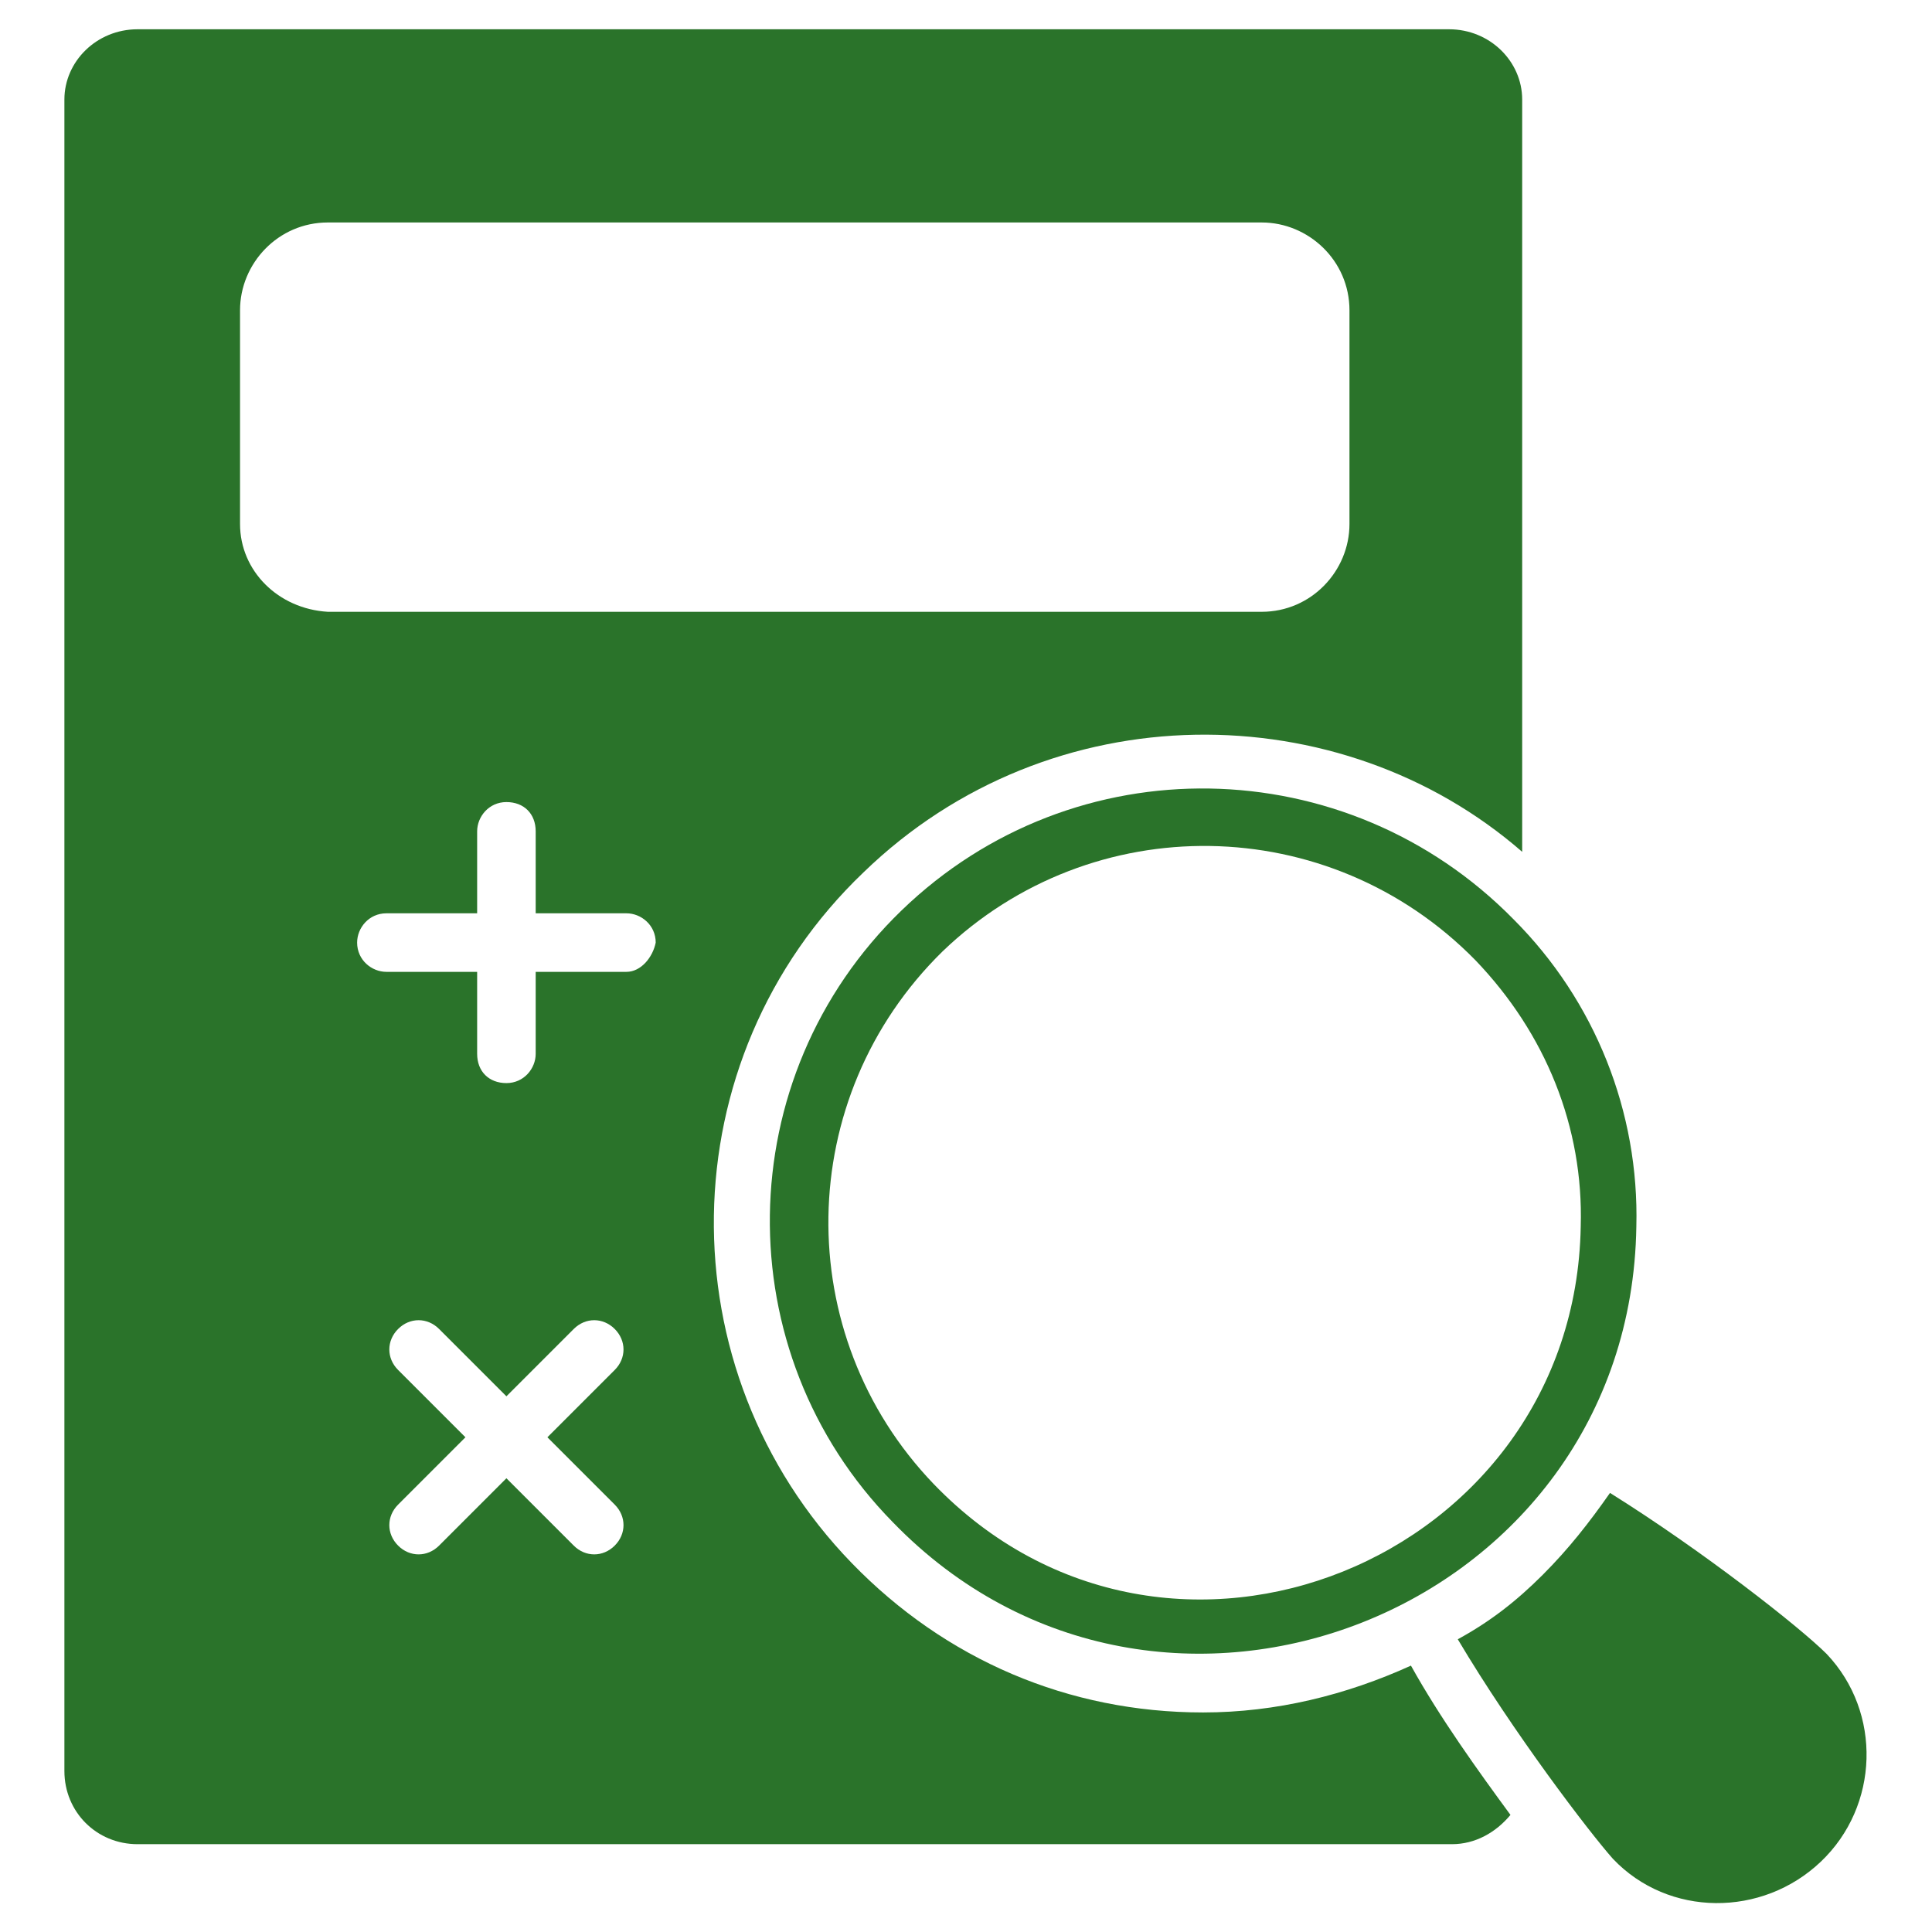
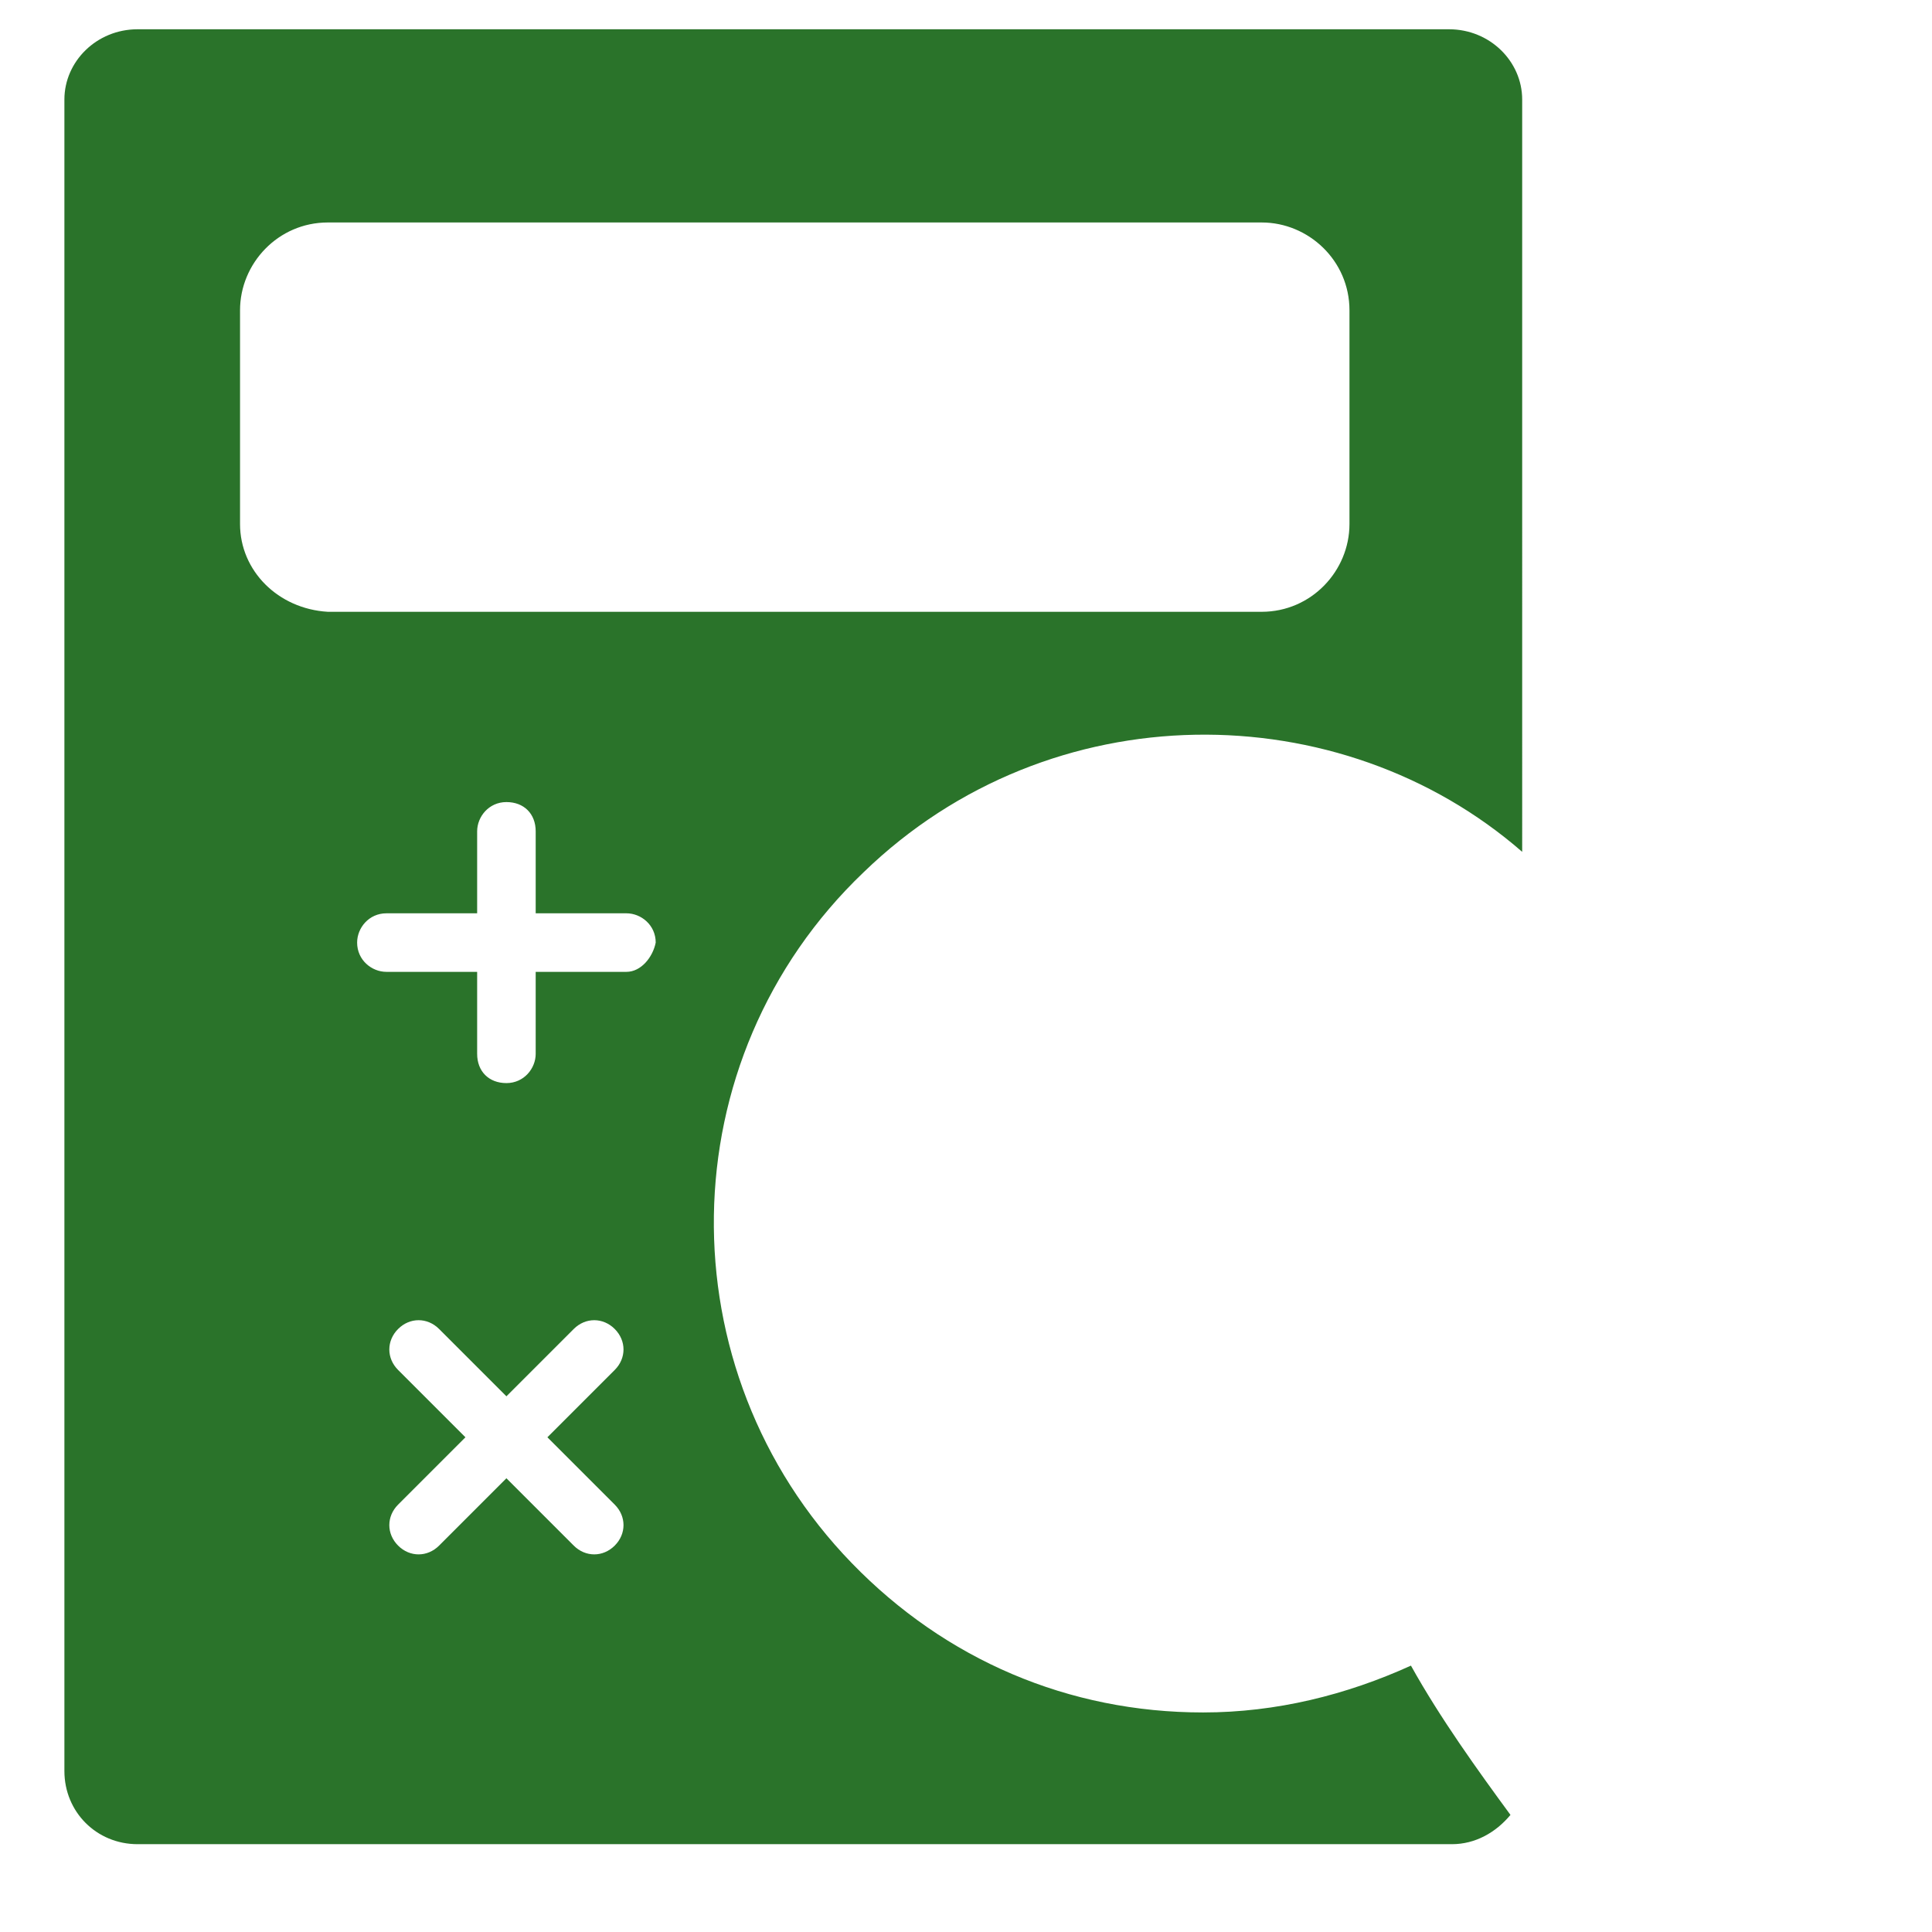
<svg xmlns="http://www.w3.org/2000/svg" version="1.1" width="512" height="512" x="0" y="0" viewBox="0 0 66 66" style="enable-background:new 0 0 512 512" xml:space="preserve" class="">
  <g>
    <path d="M48.2 56.9c-2.2 1-4.6 1.6-7.1 1.6-4.6 0-8.8-1.8-12-5.1-6.4-6.6-6.3-17.2.4-23.6 6.4-6.2 16.3-6.1 22.5-.7V3.4C52 2.1 50.9 1 49.5 1H4.7C3.3 1 2.2 2.1 2.2 3.4v57.1c0 1.4 1.1 2.5 2.5 2.5h44.9c.8 0 1.5-.4 2-1-1.1-1.5-2.4-3.3-3.4-5.1zm-40-39v-7.3c0-1.6 1.3-3 3-3h31.9c1.6 0 3 1.3 3 3v7.3c0 1.6-1.3 3-3 3H11.2c-1.7-.1-3-1.4-3-3zM21 51.4c.4.4.4 1 0 1.4s-1 .4-1.4 0l-2.3-2.3-2.3 2.3c-.4.4-1 .4-1.4 0s-.4-1 0-1.4l2.3-2.3-2.3-2.3c-.4-.4-.4-1 0-1.4s1-.4 1.4 0l2.3 2.3 2.3-2.3c.4-.4 1-.4 1.4 0s.4 1 0 1.4l-2.3 2.3zm.4-18.2h-3.1V36c0 .5-.4 1-1 1s-1-.4-1-1v-2.8h-3.1c-.5 0-1-.4-1-1 0-.5.4-1 1-1h3.1v-2.8c0-.5.4-1 1-1s1 .4 1 1v2.8h3.1c.5 0 1 .4 1 1-.1.5-.5 1-1 1z" fill="#2a732a" opacity="1" data-original="#000000" class="" />
-     <path d="M30.8 31.1c-5.9 5.7-6 15.1-.3 20.9 9.1 9.4 25.2 3.1 25.4-10.1.1-3.9-1.4-7.7-4.2-10.5-5.7-5.8-15-6-20.9-.3zm1.1 19.6c-4.9-5.1-4.8-13.2.3-18.2 5.1-4.9 13.2-4.8 18.2.3 2.4 2.5 3.7 5.7 3.6 9.1-.2 11.4-14.1 17.1-22.1 8.8zM62.4 56.5c-.9-.9-4.2-3.5-7.4-5.5-.7 1-1.4 1.9-2.3 2.8s-1.8 1.6-2.9 2.2c1.9 3.2 4.5 6.6 5.3 7.5 1.9 2 5.1 2 7.1.1s2.1-5.1.2-7.1z" fill="#2a732a" opacity="1" data-original="#000000" class="" />
  </g>
</svg>